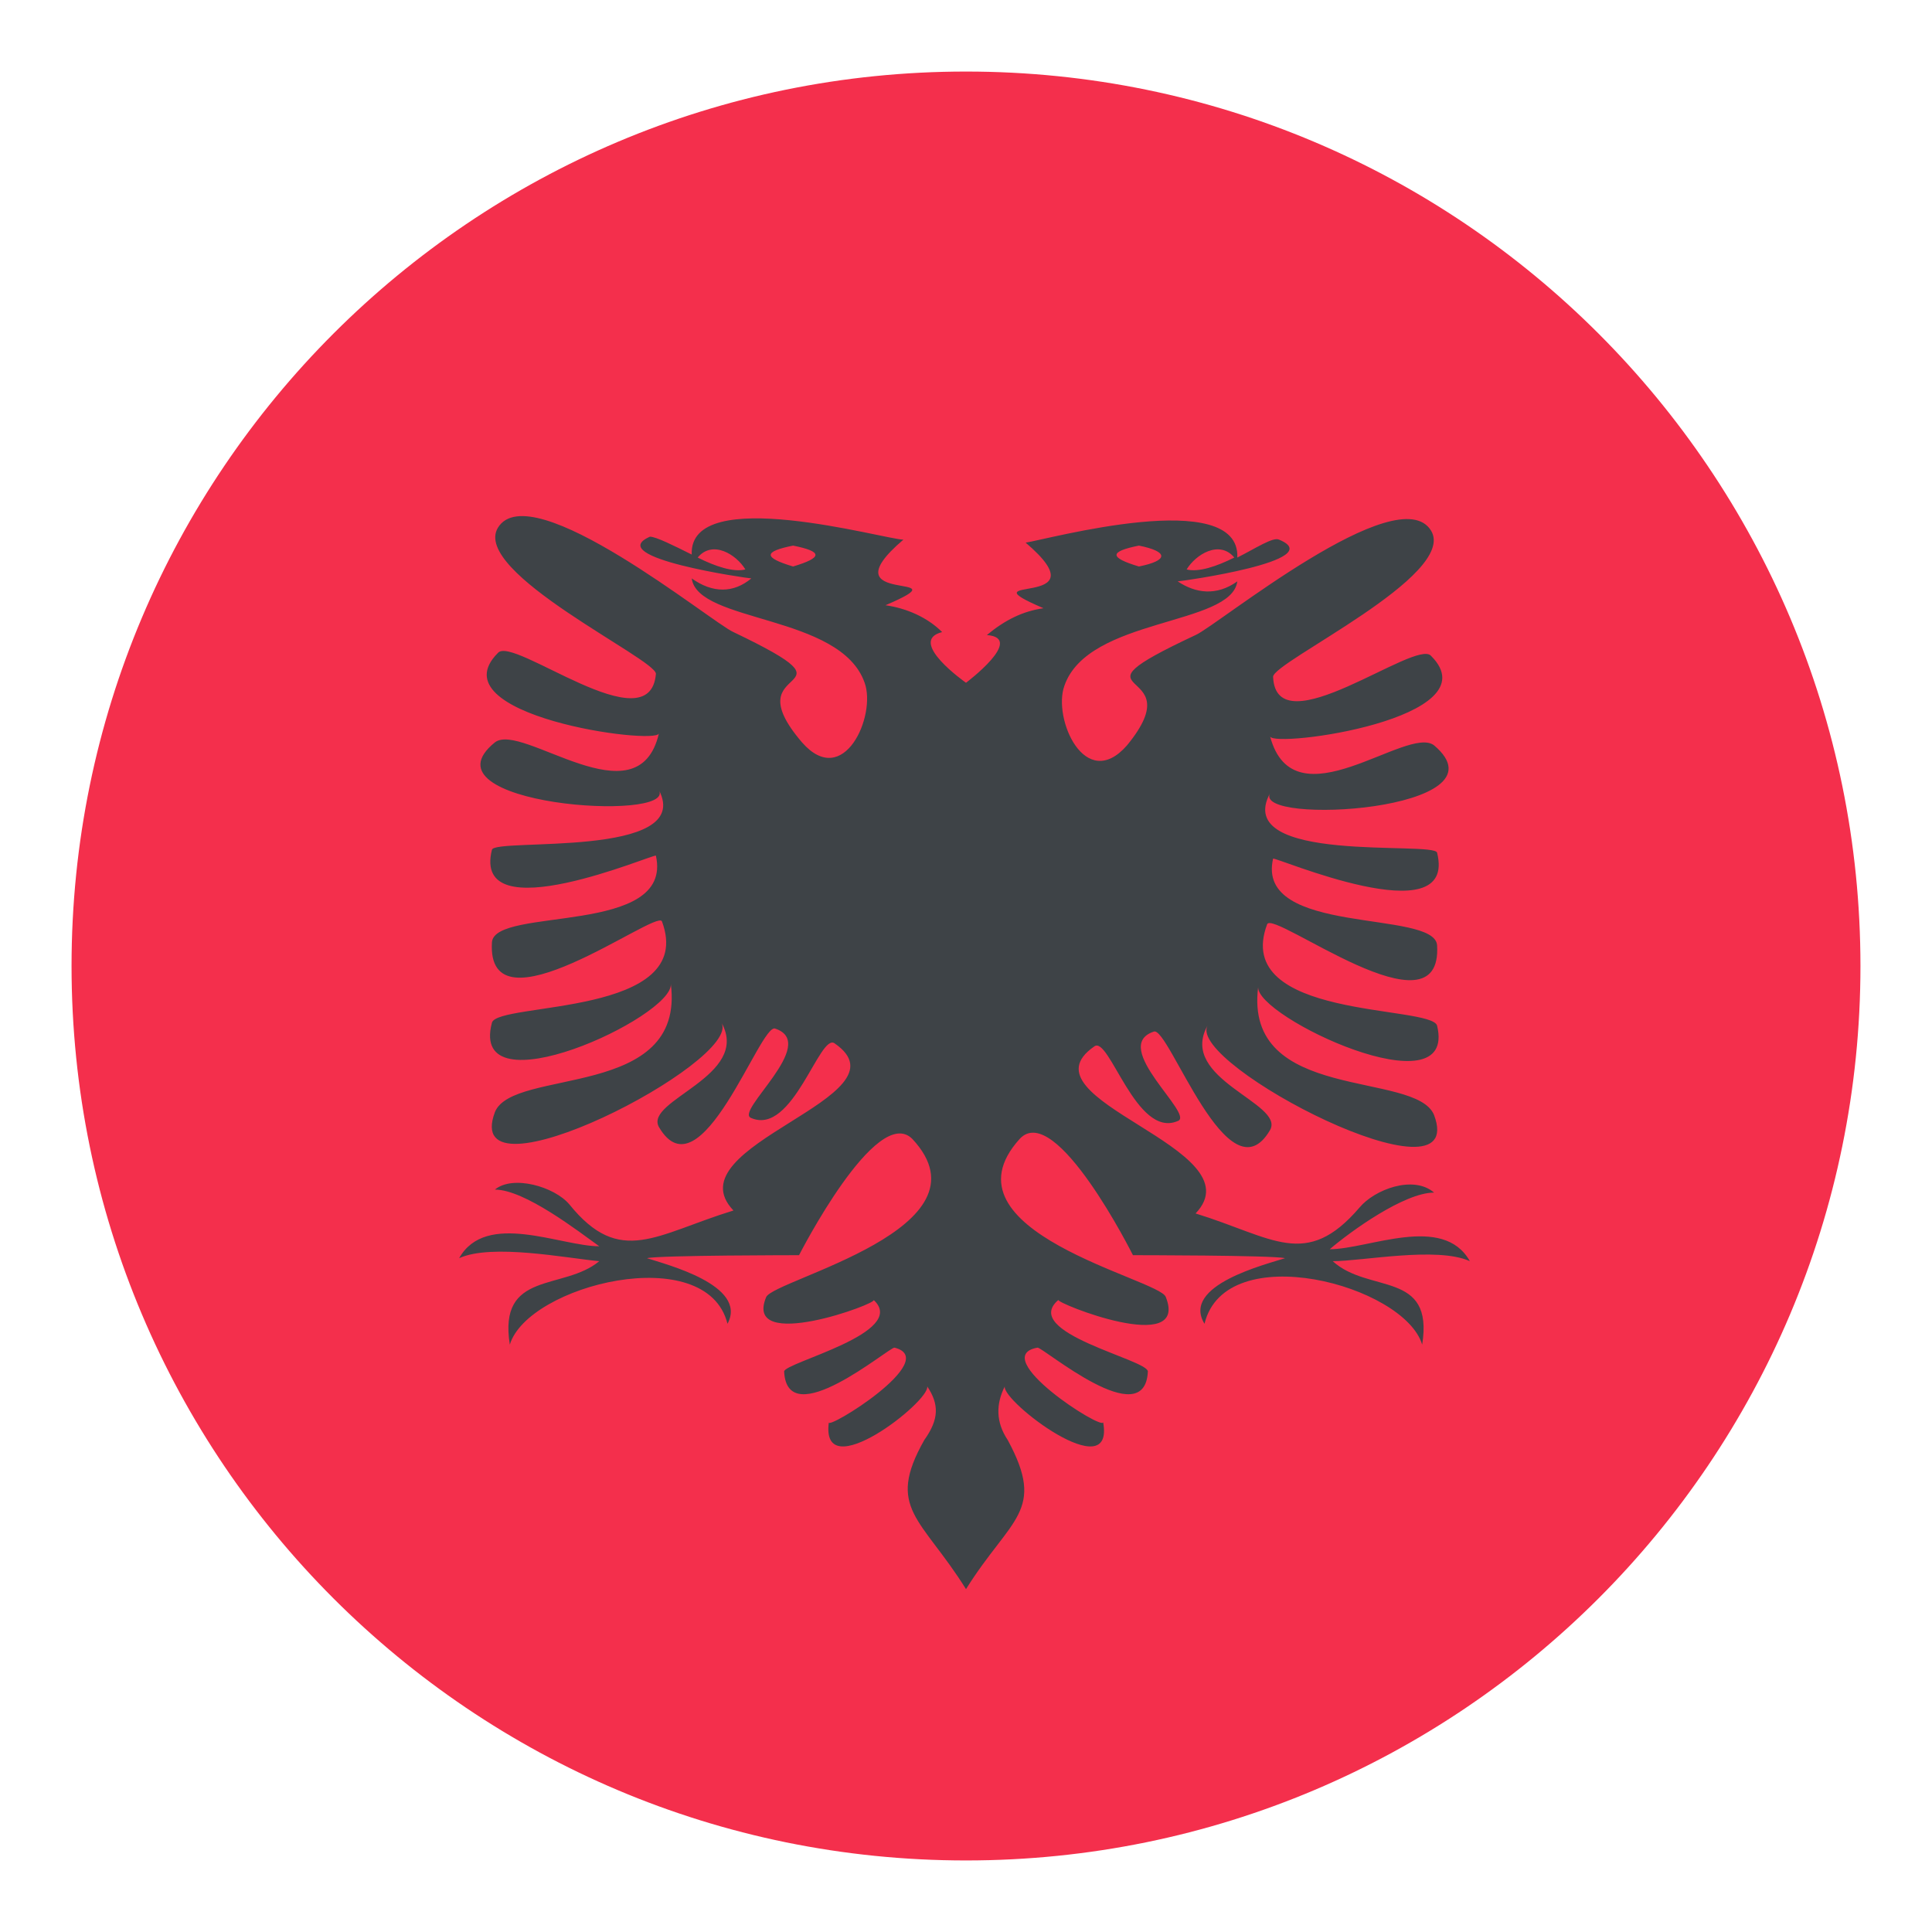
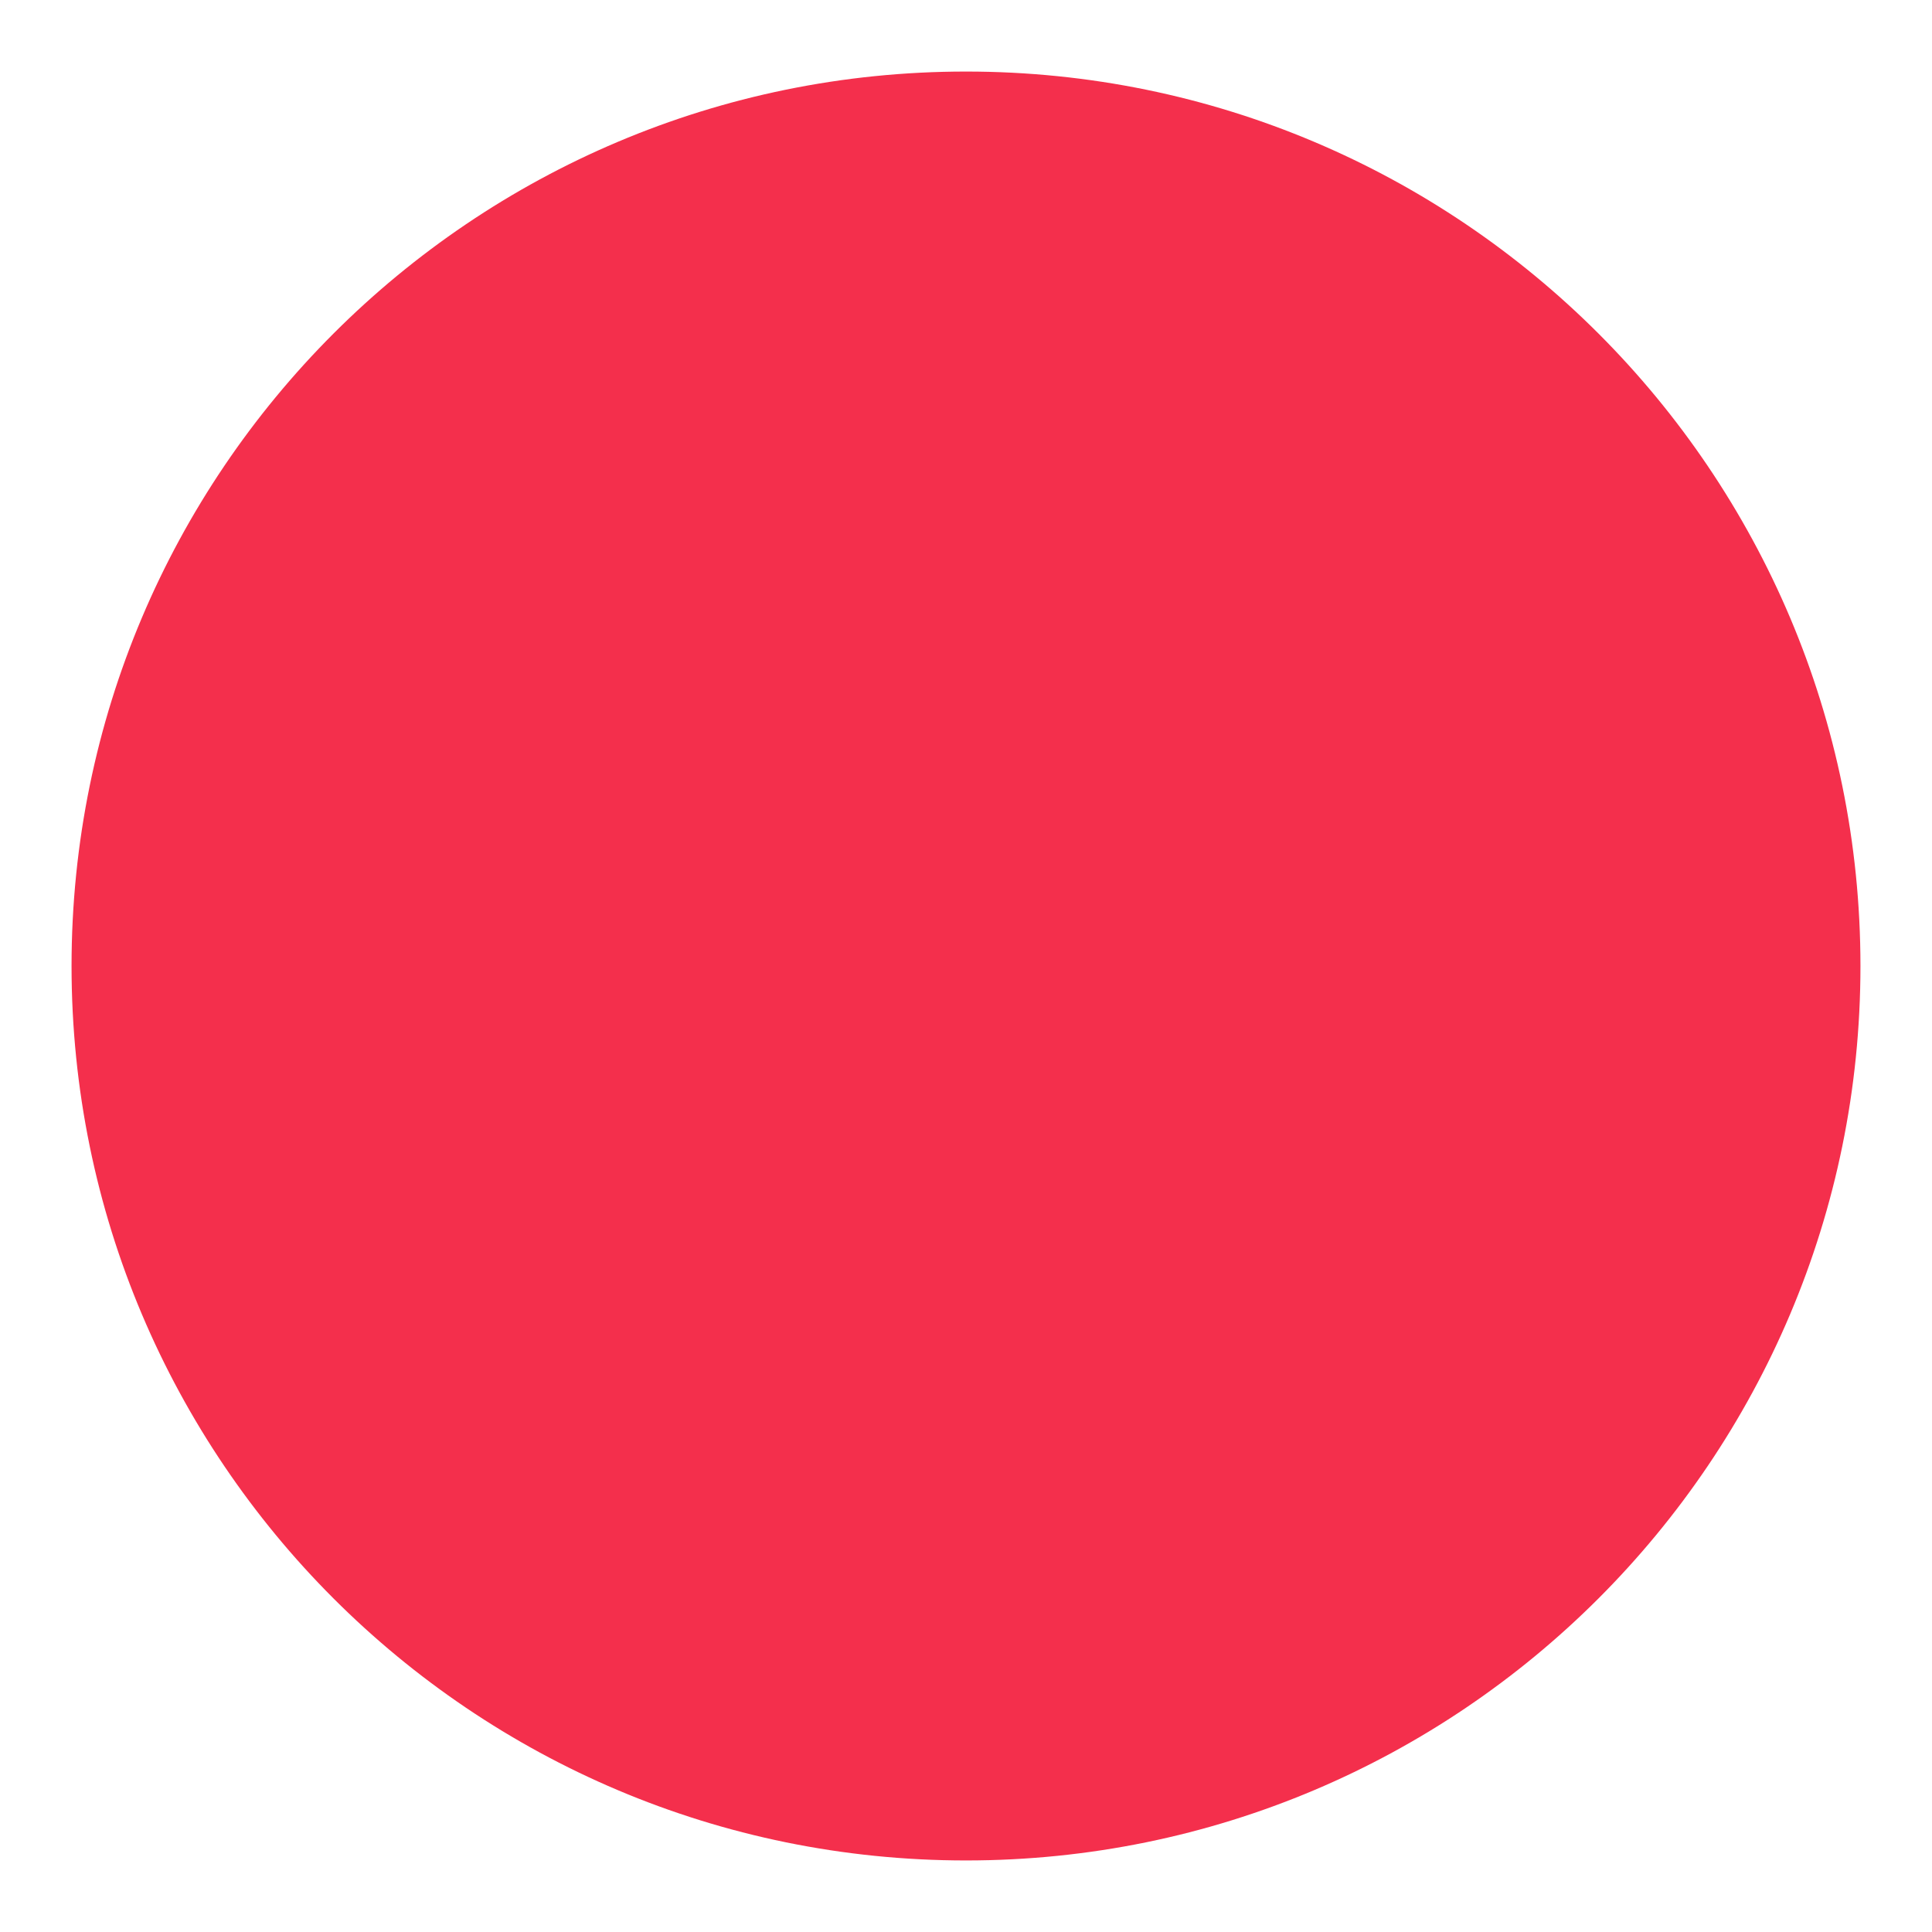
<svg xmlns="http://www.w3.org/2000/svg" width="60" height="60" viewBox="0 0 60 60" fill="none">
  <path d="M30 57.778C45.341 57.778 57.778 45.341 57.778 30C57.778 14.659 45.341 2.222 30 2.222C14.659 2.222 2.222 14.659 2.222 30C2.222 45.341 14.659 57.778 30 57.778Z" fill="#F42F4C" />
-   <path d="M45.648 39.167C44.815 37.685 42.5 38.796 41.296 38.796C41.944 38.241 43.611 37.037 44.537 37.037C43.889 36.481 42.685 36.944 42.222 37.5C40.556 39.444 39.537 38.426 37.13 37.685C39.074 35.648 31.574 34.167 33.981 32.5C34.444 32.13 35.278 35.37 36.574 34.815C37.13 34.63 34.444 32.5 35.833 32.037C36.296 31.852 38.148 37.315 39.444 35.093C39.907 34.259 36.574 33.518 37.5 31.852C36.852 33.056 45.648 37.593 44.537 34.63C43.981 33.241 38.611 34.259 39.074 30.648C38.981 31.574 45.278 34.537 44.63 31.852C44.444 31.204 38.241 31.667 39.352 28.704C39.537 28.241 44.815 32.315 44.63 29.352C44.537 28.241 38.981 29.074 39.537 26.667C39.537 26.574 45.278 29.074 44.63 26.481C44.537 26.111 38.241 26.852 39.444 24.63C38.889 25.648 46.944 25.185 44.537 23.148C43.704 22.5 40.185 25.648 39.444 22.87C39.537 23.241 46.389 22.315 44.444 20.37C43.981 19.815 39.63 23.241 39.537 21.018C39.537 20.555 45.278 17.87 44.444 16.481C43.426 14.815 37.778 19.444 37.13 19.722C32.778 21.759 37.13 20.555 35 23.148C33.704 24.63 32.685 22.315 33.056 21.296C33.796 19.167 38.241 19.444 38.426 18.055C37.778 18.518 37.13 18.426 36.574 18.055C36.667 18.055 41.296 17.407 39.722 16.759C39.537 16.667 38.981 17.037 38.426 17.315C38.519 15.092 32.5 16.759 31.852 16.852C34.352 18.981 29.815 17.778 32.407 18.889C31.759 18.981 31.204 19.259 30.648 19.722C31.852 19.815 30 21.204 30 21.204C30 21.204 28.148 19.907 29.259 19.63C28.796 19.167 28.148 18.889 27.5 18.796C30.093 17.685 25.556 18.889 28.056 16.759C27.5 16.759 21.389 15 21.482 17.222C20.926 16.944 20.37 16.667 20.185 16.667C18.704 17.315 23.241 17.963 23.333 17.963C22.778 18.426 22.13 18.426 21.482 17.963C21.667 19.352 26.111 19.074 26.852 21.204C27.222 22.222 26.204 24.537 24.907 23.055C22.685 20.463 27.037 21.667 22.778 19.63C22.13 19.352 16.482 14.722 15.463 16.389C14.63 17.778 20.37 20.463 20.37 20.926C20.185 23.148 15.926 19.722 15.463 20.278C13.518 22.222 20.37 23.148 20.463 22.778C19.815 25.555 16.204 22.407 15.37 23.055C12.963 25 21.018 25.555 20.463 24.537C21.574 26.667 15.37 26.018 15.278 26.389C14.63 28.981 20.37 26.481 20.37 26.574C20.926 29.074 15.37 28.148 15.278 29.259C15.093 32.222 20.37 28.241 20.556 28.611C21.667 31.574 15.463 31.111 15.278 31.759C14.537 34.537 20.926 31.574 20.833 30.555C21.296 34.167 15.926 33.148 15.37 34.537C14.259 37.5 23.056 32.963 22.407 31.759C23.333 33.426 20 34.167 20.463 35C21.759 37.222 23.611 31.759 24.074 31.944C25.463 32.407 22.778 34.537 23.333 34.722C24.63 35.278 25.463 32.037 25.926 32.407C28.333 34.074 20.833 35.556 22.778 37.593C20.37 38.333 19.259 39.352 17.685 37.407C17.222 36.852 15.926 36.481 15.37 36.944C16.296 36.944 17.963 38.241 18.611 38.704C17.407 38.704 15.093 37.593 14.259 39.074C15.278 38.611 17.593 39.074 18.611 39.167C17.5 40.093 15.463 39.444 15.833 41.759C16.389 39.907 21.945 38.518 22.593 41.111C23.241 39.907 20.648 39.259 20.093 39.074C20.463 38.981 24.815 38.981 24.815 38.981C24.815 38.981 27.222 34.259 28.333 35.37C30.926 38.148 24.074 39.722 23.796 40.278C23.056 42.037 27.315 40.463 27.13 40.37C28.241 41.389 24.352 42.315 24.352 42.593C24.445 44.537 27.593 41.852 27.778 41.852C29.259 42.222 25.648 44.444 25.741 44.167C25.463 46.204 28.889 43.518 28.796 43.056C29.167 43.611 29.167 44.074 28.704 44.722C27.5 46.852 28.611 47.13 30 49.352C31.389 47.13 32.5 46.944 31.296 44.722C30.926 44.167 30.926 43.611 31.204 43.056C31.111 43.518 34.63 46.204 34.259 44.167C34.259 44.444 30.648 42.13 32.222 41.852C32.407 41.852 35.556 44.537 35.648 42.593C35.648 42.222 31.667 41.389 32.87 40.37C32.778 40.463 36.944 42.13 36.204 40.278C36.019 39.722 29.074 38.241 31.667 35.37C32.778 34.167 35.185 38.981 35.185 38.981C35.185 38.981 39.537 38.981 39.907 39.074C39.352 39.259 36.667 39.907 37.407 41.111C38.056 38.426 43.611 39.907 44.167 41.759C44.537 39.444 42.5 40.185 41.389 39.167C42.315 39.167 44.63 38.704 45.648 39.167ZM38.333 17.315C37.778 17.593 37.222 17.778 36.852 17.685C37.13 17.222 37.87 16.759 38.333 17.315ZM35.37 16.944C36.296 17.13 36.296 17.407 35.37 17.593C34.444 17.315 34.444 17.13 35.37 16.944ZM21.667 17.315C22.13 16.759 22.87 17.222 23.148 17.685C22.778 17.778 22.222 17.593 21.667 17.315ZM24.63 17.593C23.704 17.315 23.704 17.13 24.63 16.944C25.556 17.13 25.556 17.315 24.63 17.593Z" fill="#3E4347" />
</svg>